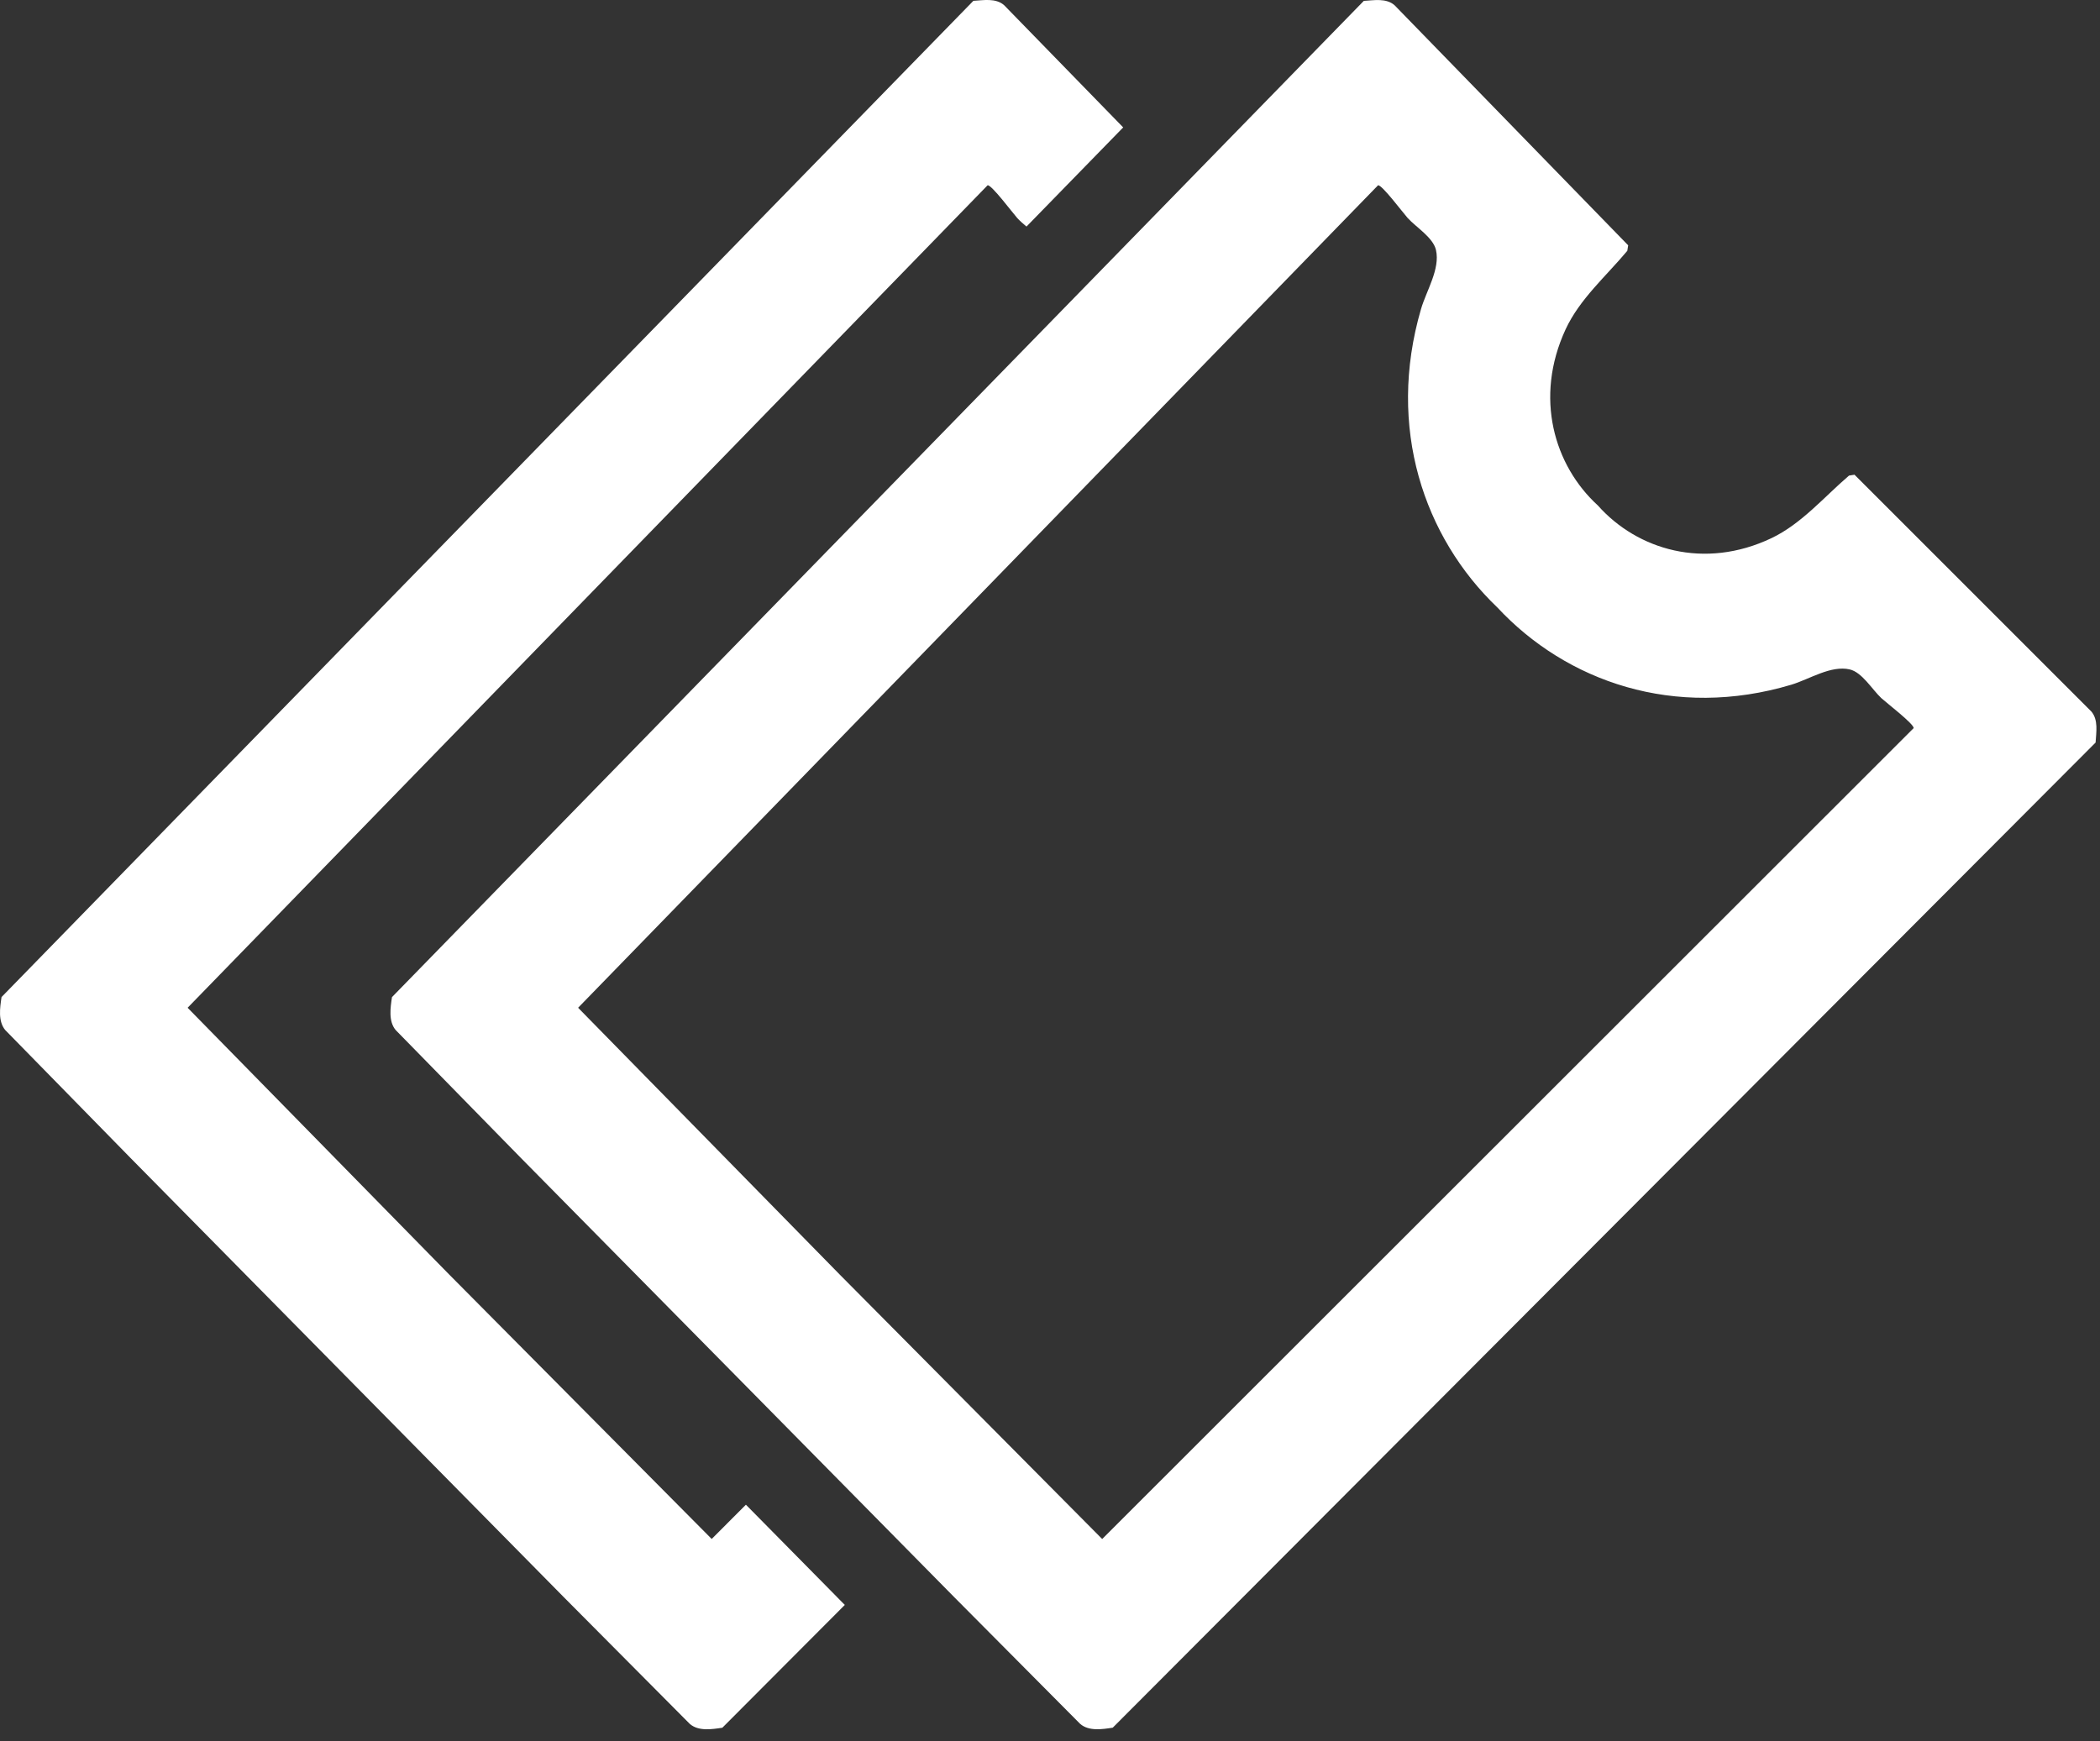
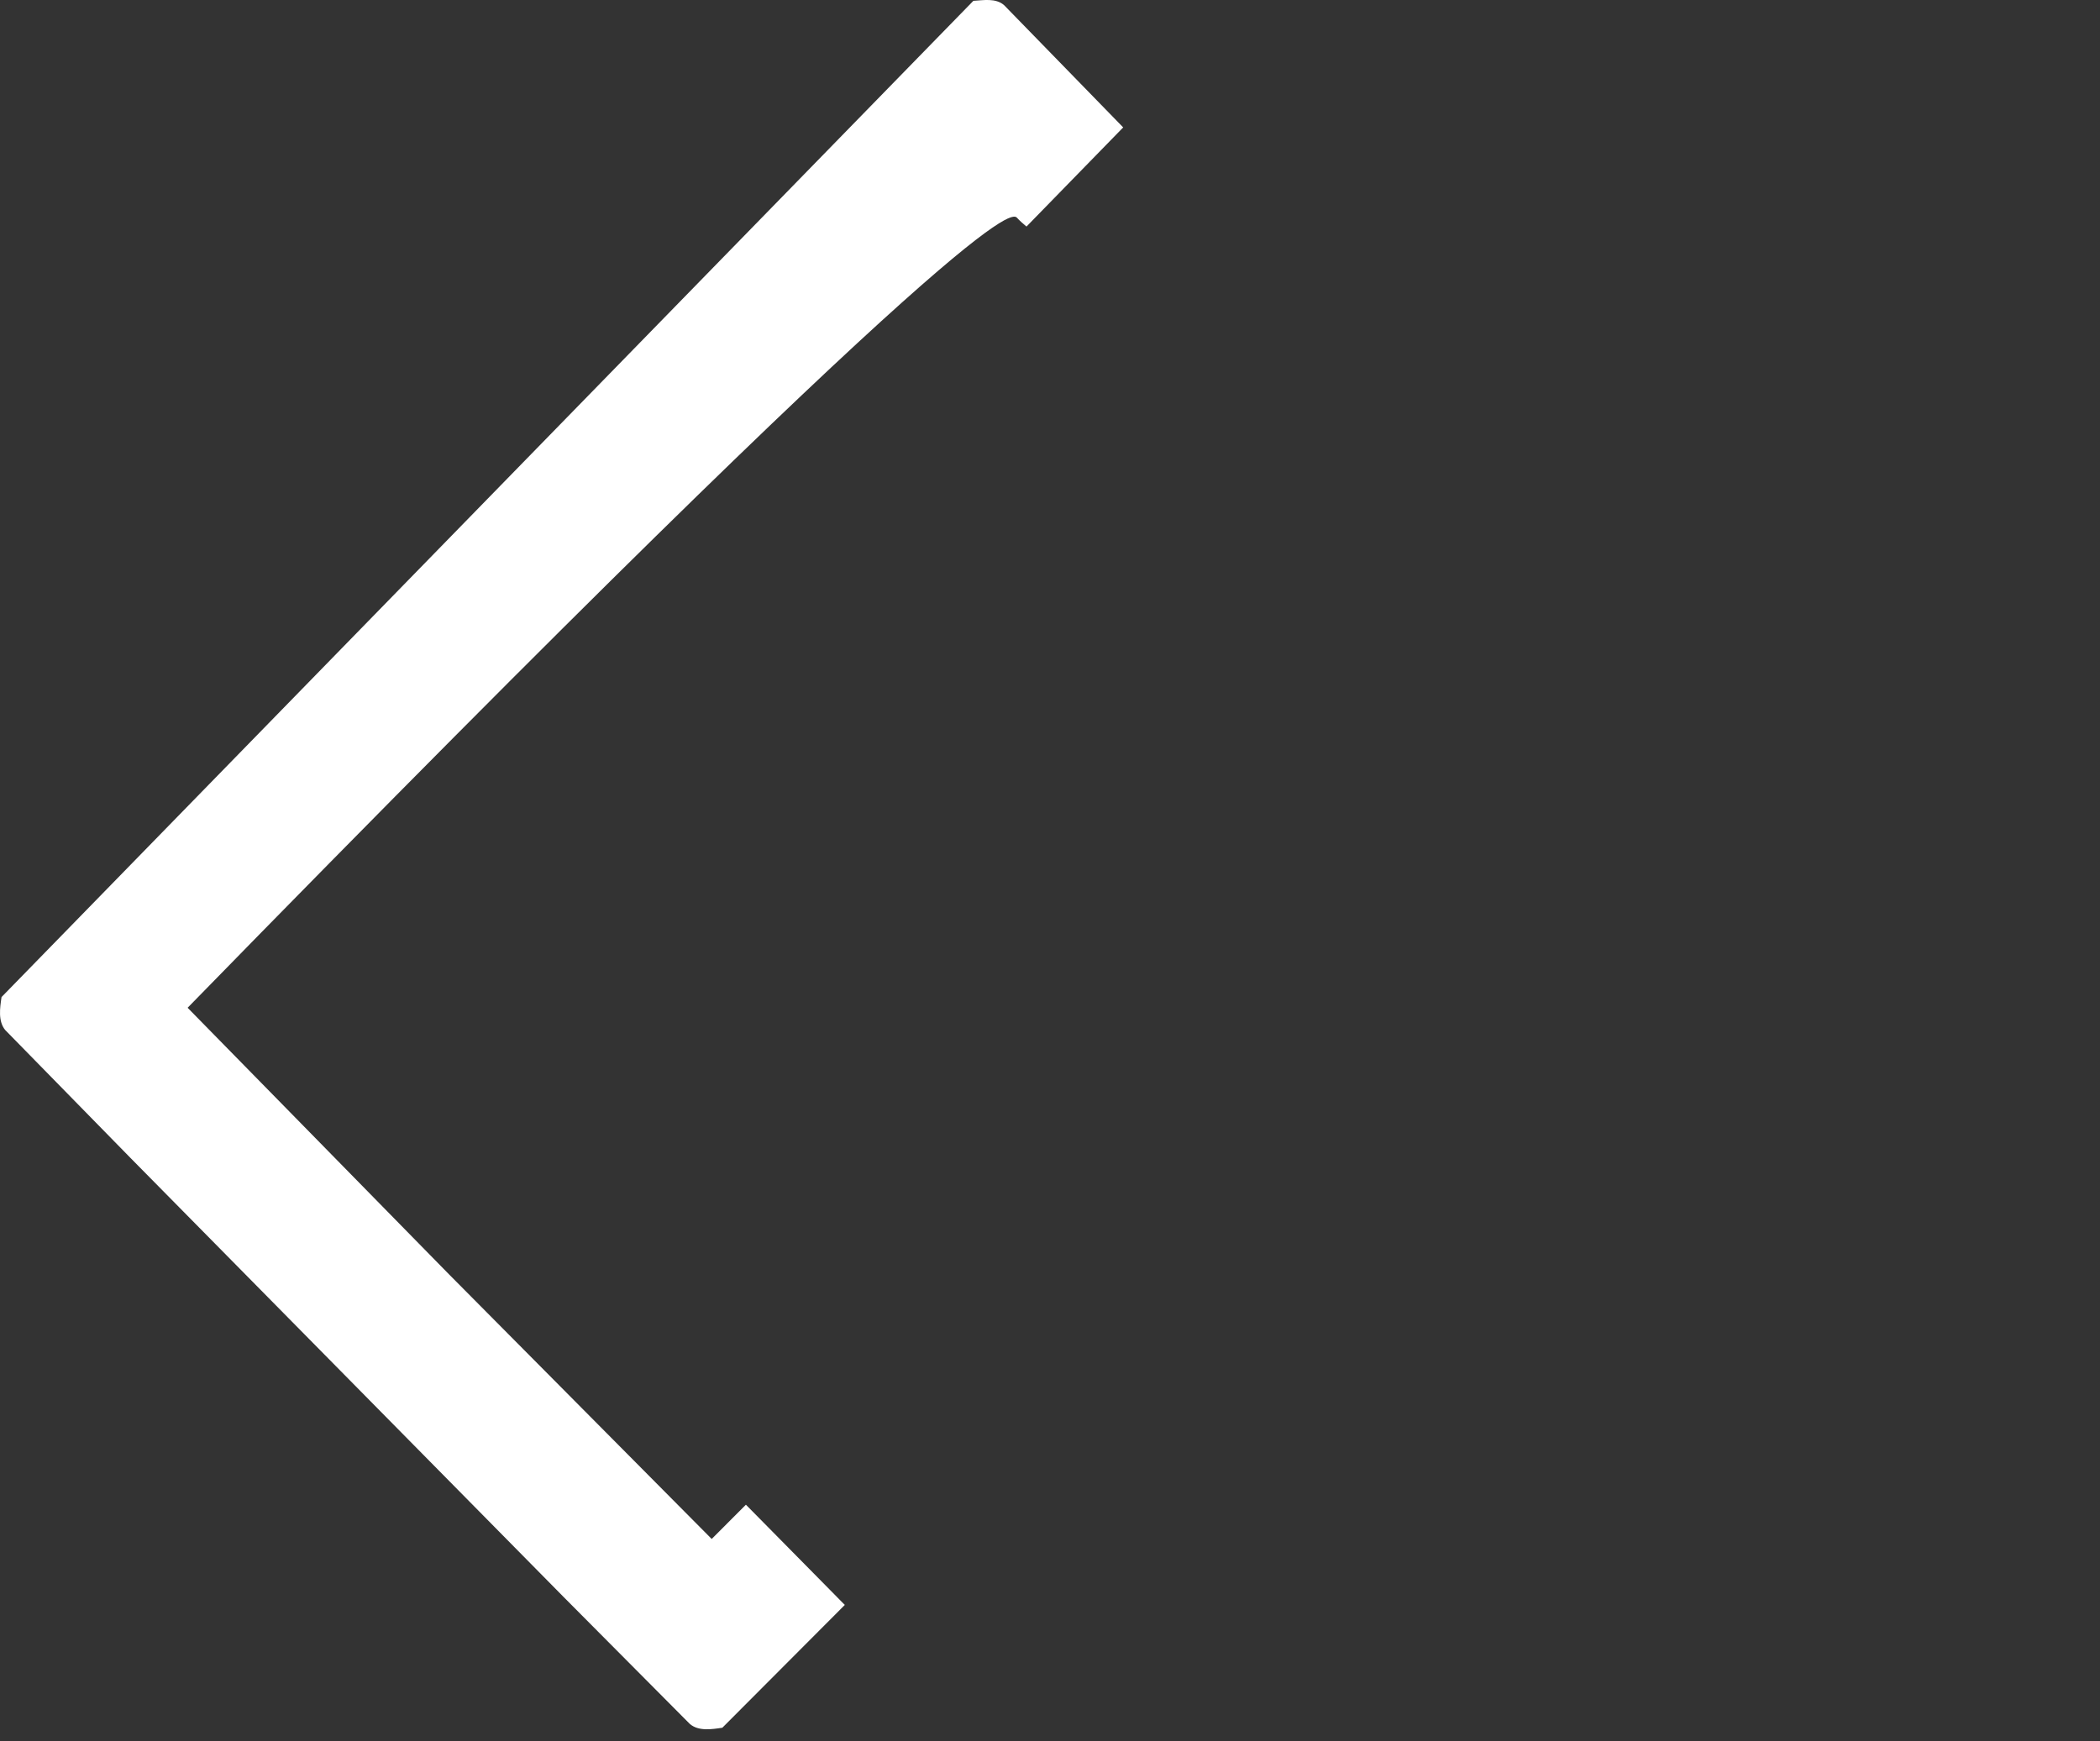
<svg xmlns="http://www.w3.org/2000/svg" width="41" height="34" viewBox="0 0 41 34" fill="none">
  <rect x="0" y="0" width="41" height="34" fill="#333333" stroke="none" />
-   <path d="M40.83 13.893L36.207 9.27L36.1 9.287C35.612 9.705 35.172 10.229 34.587 10.508C33.276 11.132 31.966 10.737 31.196 9.87C30.341 9.089 29.951 7.762 30.566 6.432C30.841 5.838 31.359 5.392 31.771 4.898L31.788 4.79L27.227 0.102C27.063 -0.041 26.827 0.006 26.627 0.017L7.653 19.471C7.622 19.68 7.582 19.943 7.725 20.114L10.17 22.612L14.399 26.898L18.627 31.185L21.09 33.664C21.259 33.809 21.518 33.769 21.725 33.737L40.914 14.5C40.926 14.297 40.971 14.058 40.83 13.892V13.893ZM21.519 30.053L16.388 24.882L11.287 19.679L26.905 3.618C26.98 3.605 27.395 4.159 27.483 4.257C27.651 4.441 27.981 4.639 28.036 4.883C28.12 5.255 27.848 5.676 27.743 6.037C27.069 8.35 27.801 10.492 29.232 11.86C30.581 13.31 32.695 14.053 34.976 13.37C35.331 13.262 35.747 12.987 36.114 13.072C36.355 13.128 36.55 13.463 36.731 13.633C36.829 13.723 37.376 14.143 37.361 14.219L21.519 30.053Z" fill="white" />
-   <path d="M16.34 31.184L14.563 29.383L13.895 30.052L8.763 24.881L3.663 19.679L19.282 3.618C19.357 3.604 19.772 4.159 19.86 4.257C19.91 4.312 19.973 4.367 20.041 4.424L21.929 2.488L19.604 0.101C19.44 -0.042 19.203 0.005 19.004 0.016L0.03 19.47C-0.001 19.68 -0.041 19.942 0.102 20.114L2.547 22.611L11.005 31.186L13.468 33.664C13.637 33.81 13.896 33.769 14.103 33.738L16.494 31.34L16.341 31.186L16.34 31.184Z" fill="white" />
+   <path d="M16.34 31.184L14.563 29.383L13.895 30.052L8.763 24.881L3.663 19.679C19.357 3.604 19.772 4.159 19.86 4.257C19.91 4.312 19.973 4.367 20.041 4.424L21.929 2.488L19.604 0.101C19.44 -0.042 19.203 0.005 19.004 0.016L0.03 19.47C-0.001 19.68 -0.041 19.942 0.102 20.114L2.547 22.611L11.005 31.186L13.468 33.664C13.637 33.81 13.896 33.769 14.103 33.738L16.494 31.34L16.341 31.186L16.34 31.184Z" fill="white" />
</svg>